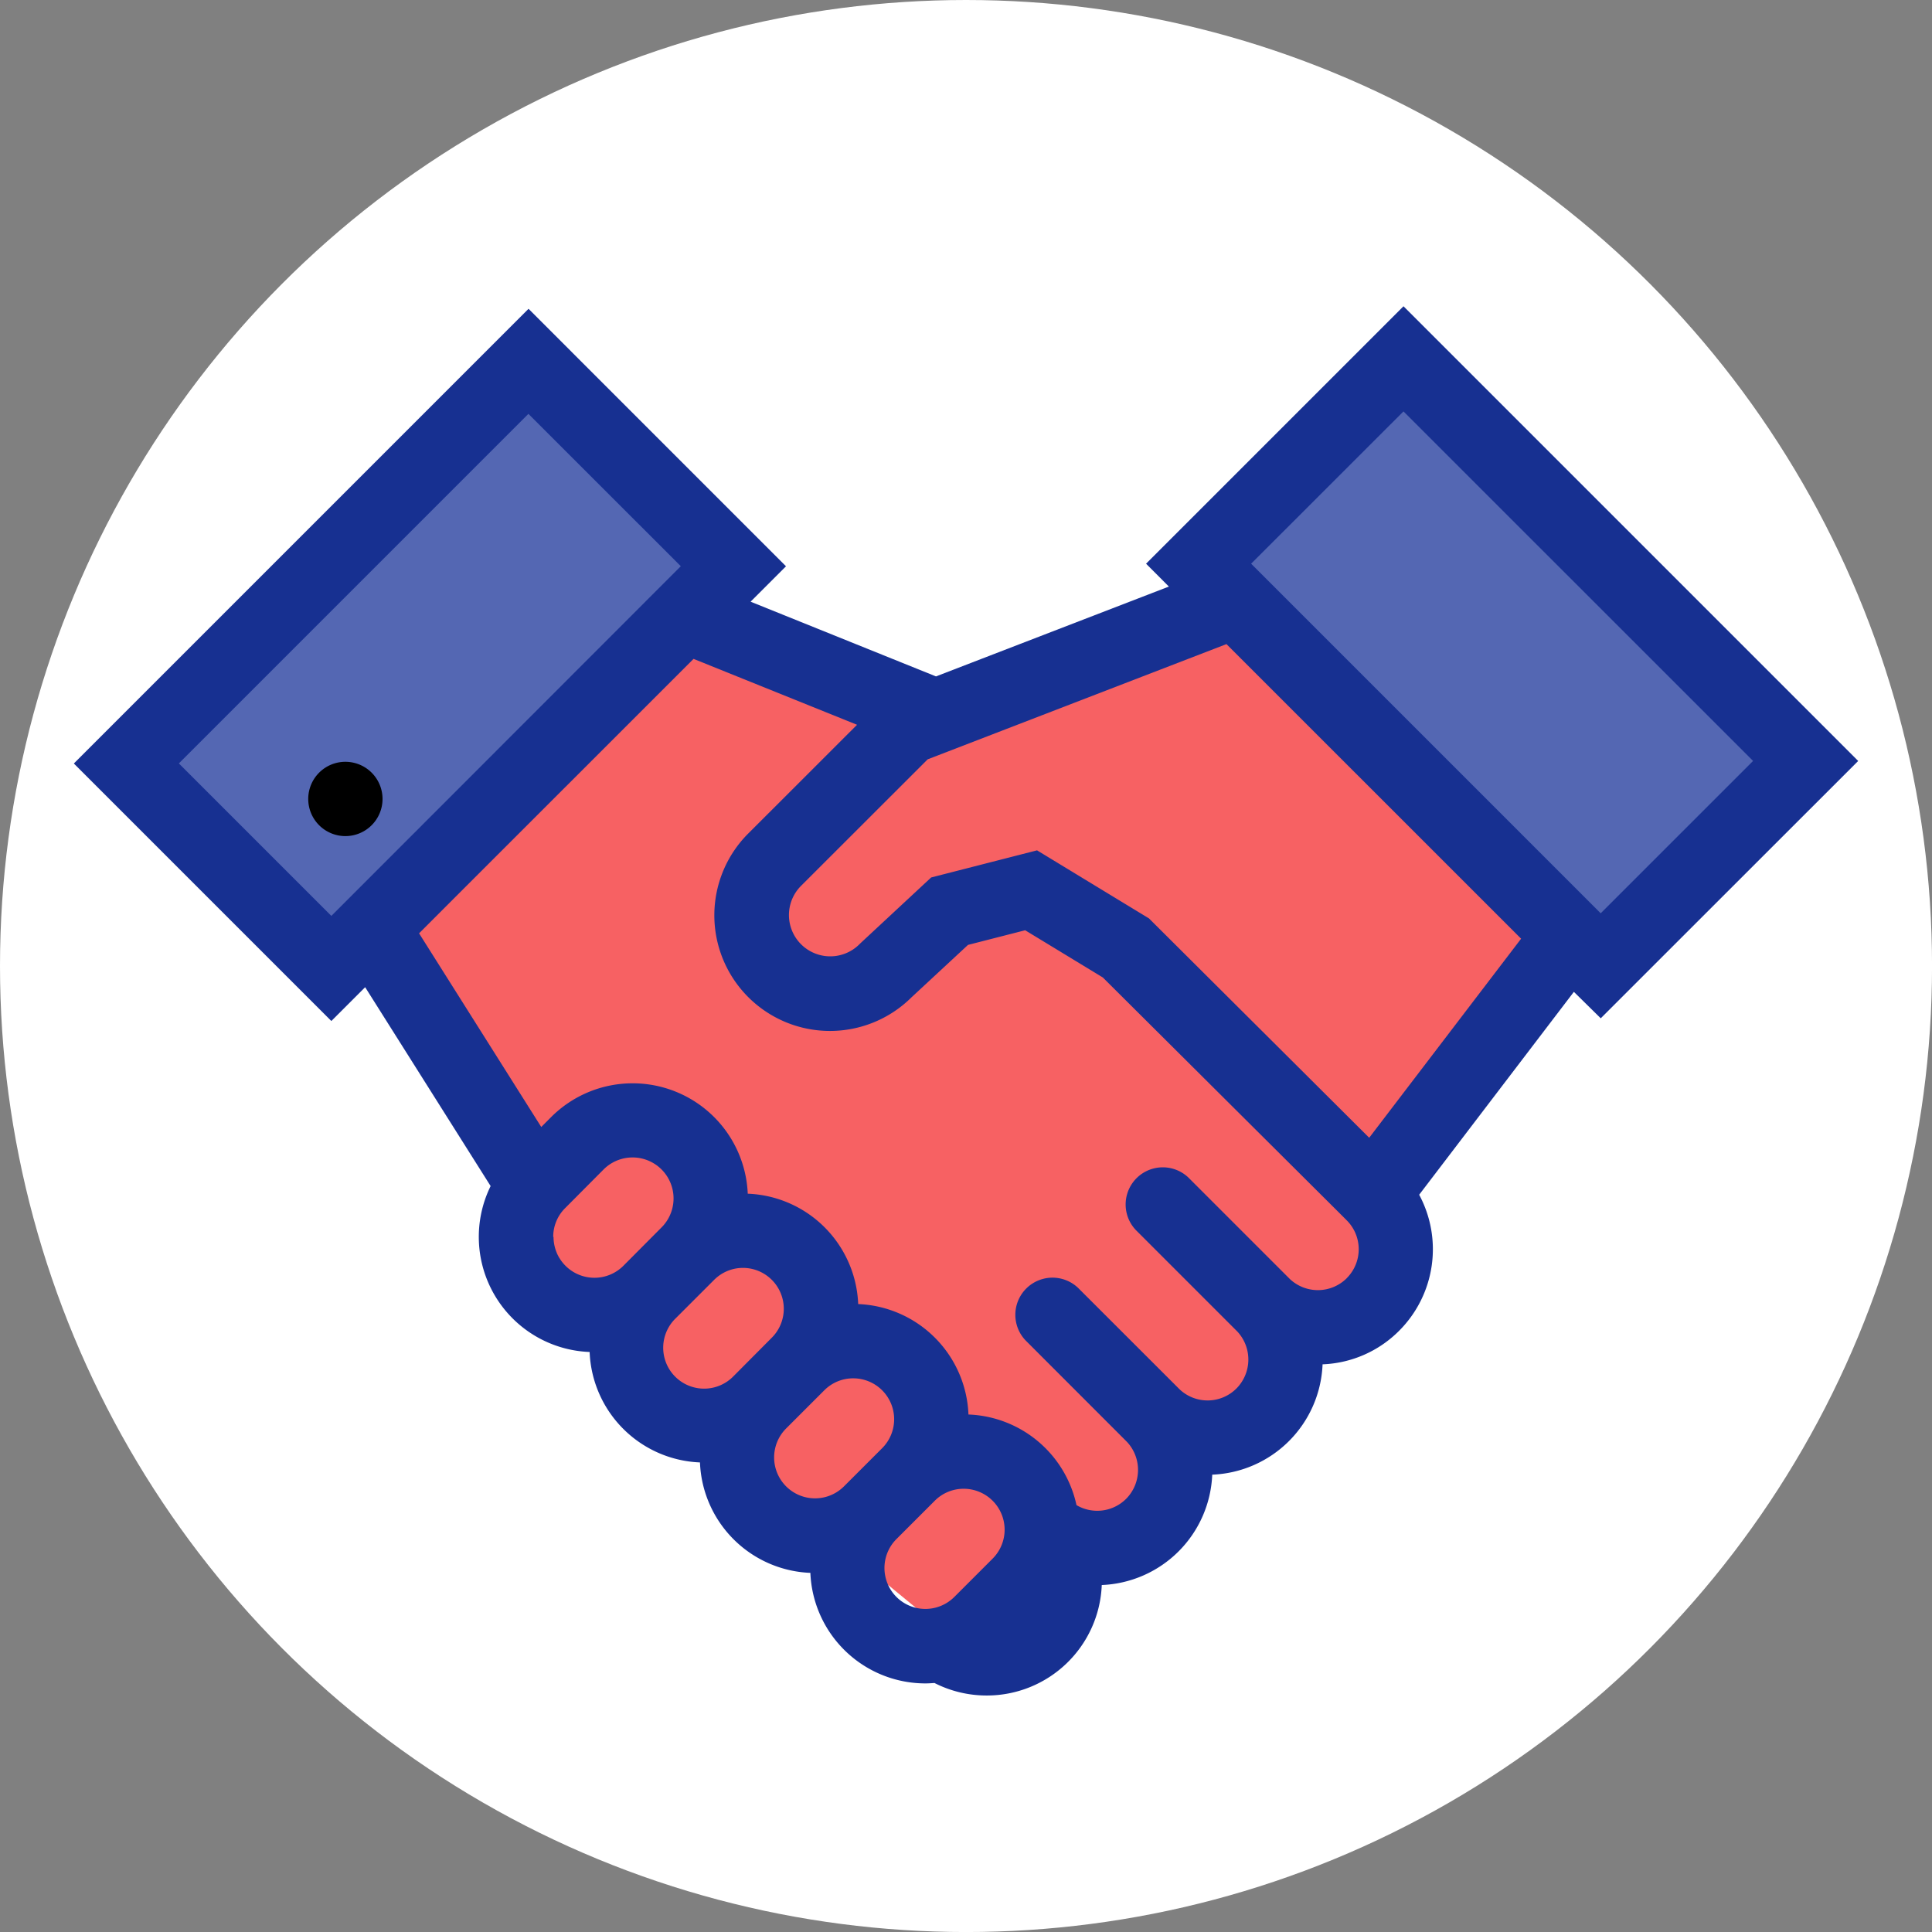
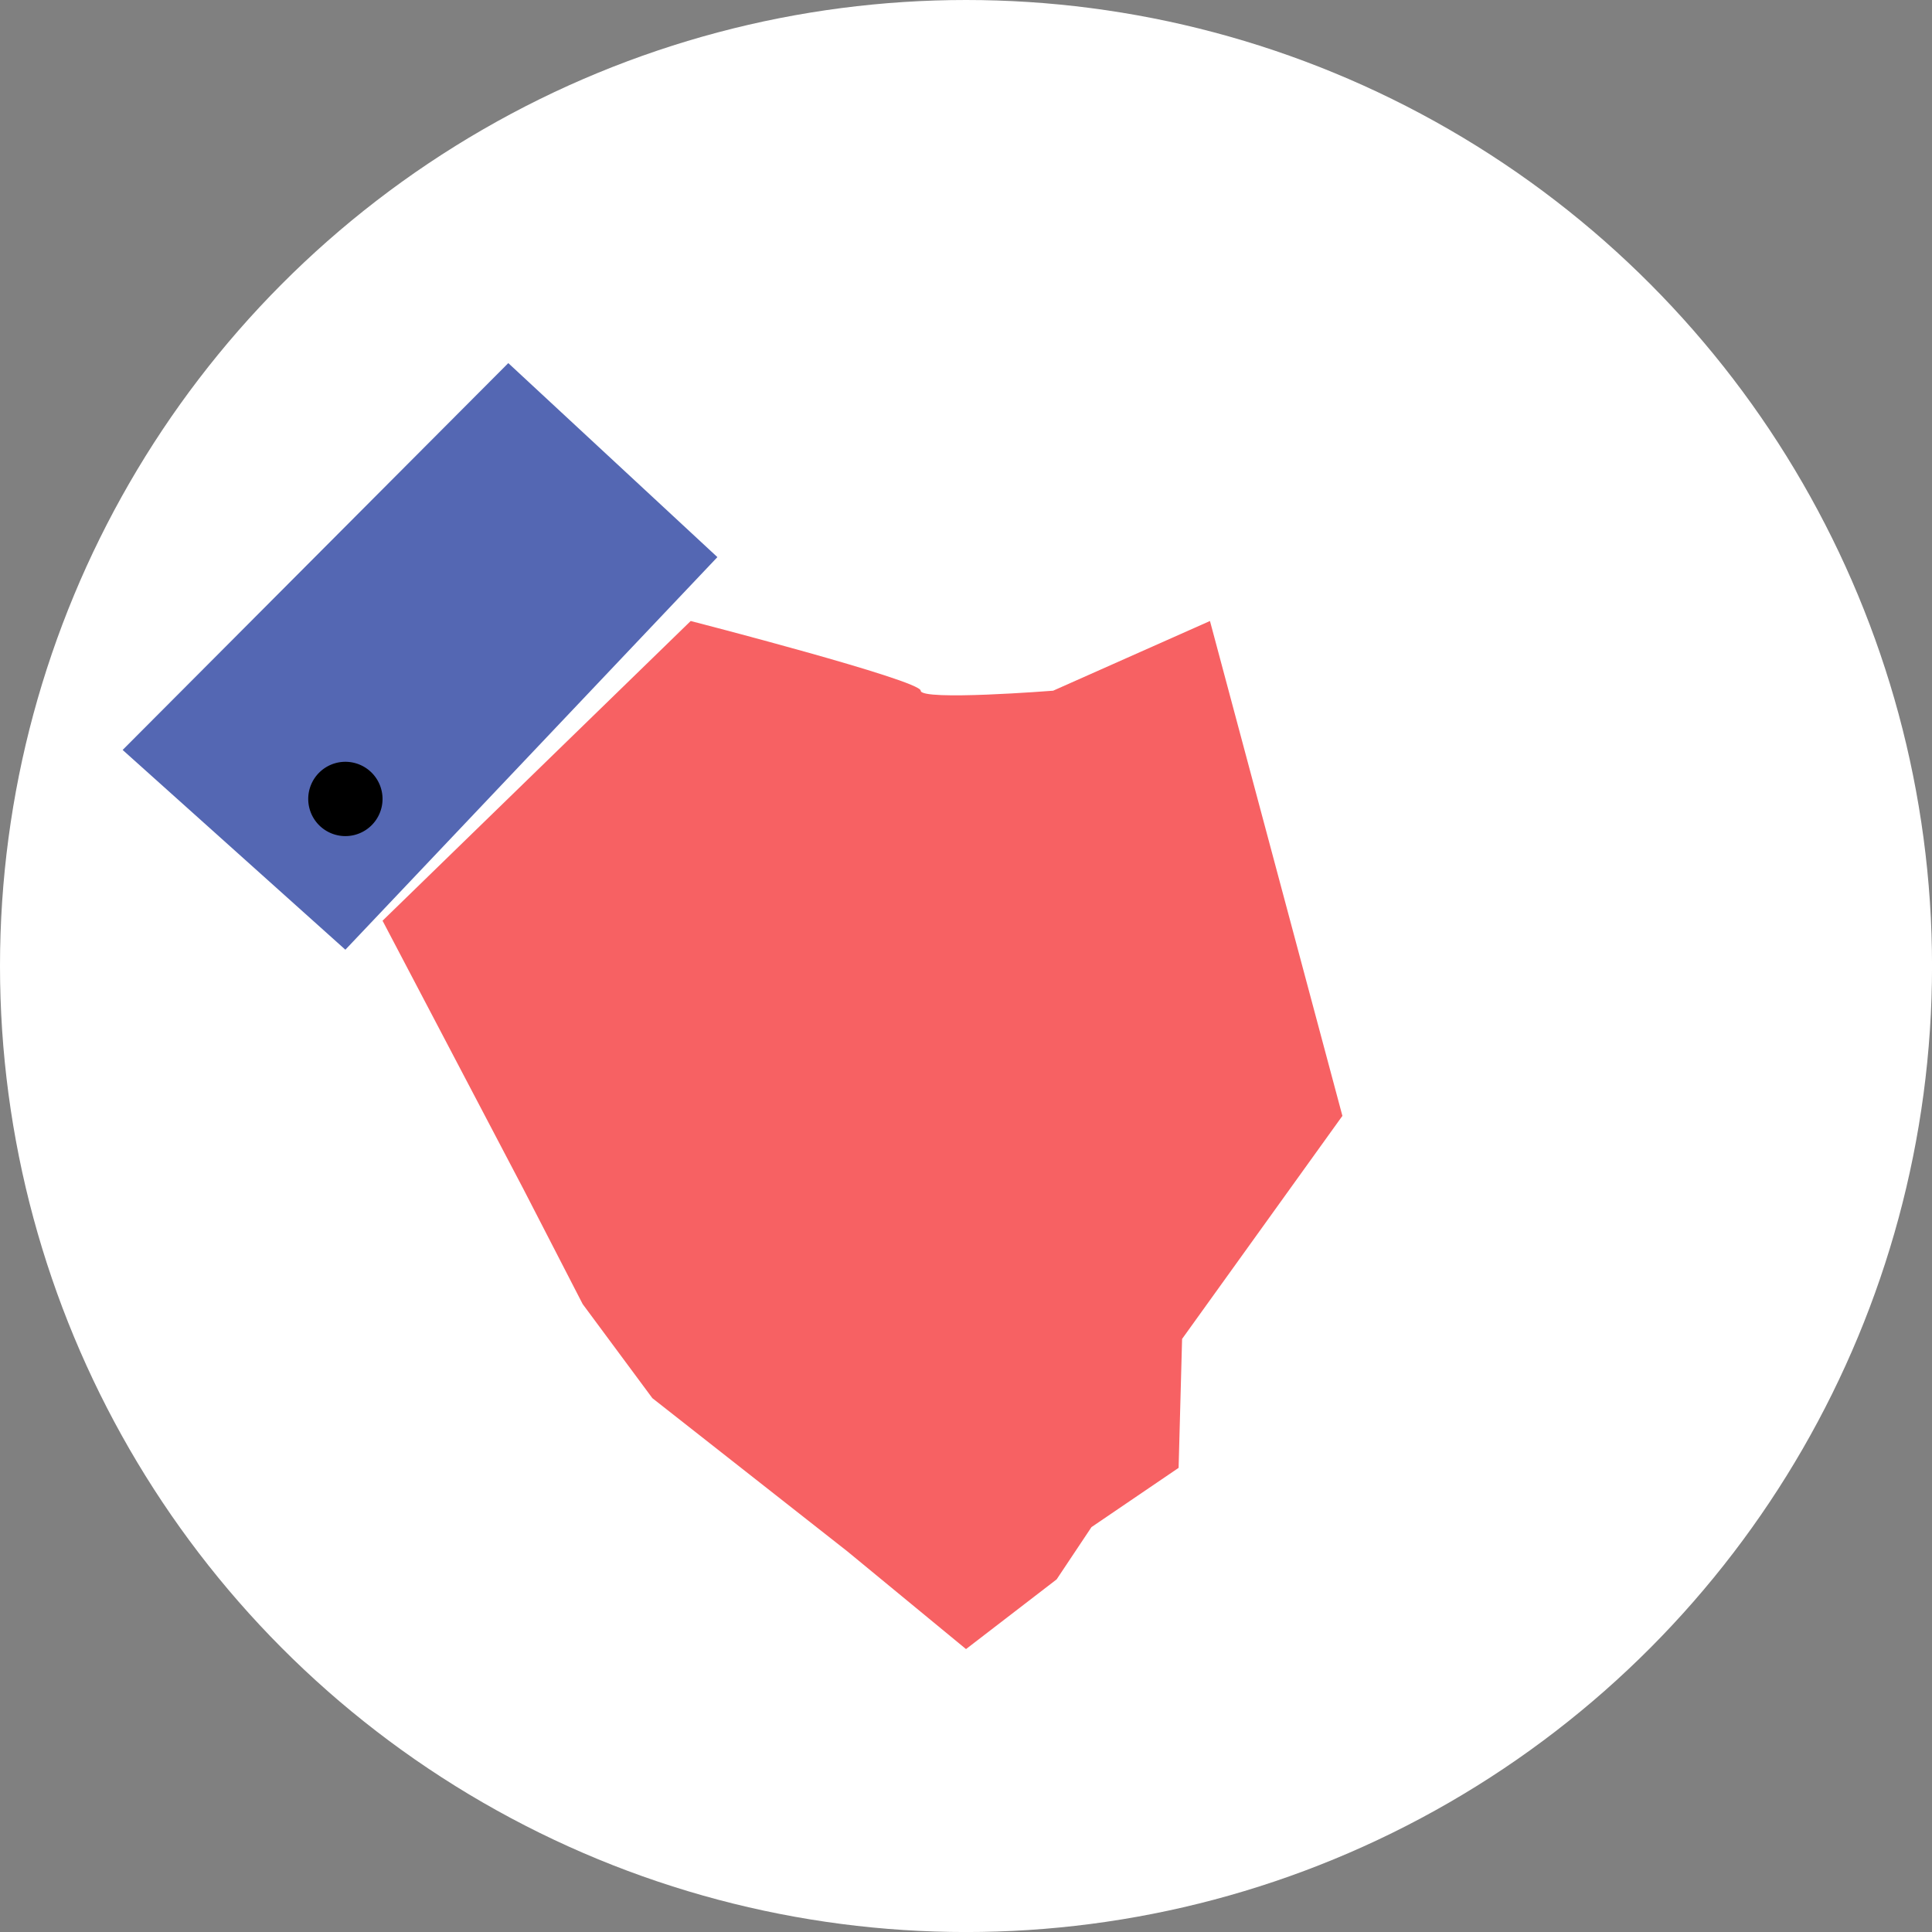
<svg xmlns="http://www.w3.org/2000/svg" id="Layer_1" data-name="Layer 1" viewBox="0 0 554.37 554.37">
  <rect x="0" y="0" width="554.37" height="554.37" fill="#808080" stroke="none" />
  <title>handshake3</title>
  <circle cx="277.19" cy="277.19" r="277.19" fill="#fff" />
  <polygon points="145.85 104.19 35.19 215.19 99.1 272.51 205.85 159.86 145.85 104.19" fill="#5467b3" />
-   <polygon points="402.19 104.19 344.19 157.19 460.19 277.19 521.19 217.19 402.19 104.19" fill="#5467b3" />
-   <path d="M326,147l-45,20s-38,3-38,0-66-20-66-20L88.58,233,129,310l17,33,20,27,56,44,34,28s40-27,45-29,16-22,16-22l26-20,10-15,25-17,1-37,46-64Z" transform="translate(21.19 31.19)" fill="#f76163" />
-   <path d="M438.13,261,512,187.16,381.53,56.69l-73.87,73.87,6.55,6.56L247.38,162.9l-53.19-21.44,10.16-10.16L130.47,57.42,0,187.89l73.89,73.89,9.7-9.7,36,57.06A33.05,33.05,0,0,0,148,356.75a33,33,0,0,0,31.66,31.69,33,33,0,0,0,31.68,31.69,33.05,33.05,0,0,0,33,31.72h0c.88,0,1.75-.06,2.61-.12a32.93,32.93,0,0,0,15,3.59h0a33,33,0,0,0,33-31.7,33.06,33.06,0,0,0,31.7-31.67,33,33,0,0,0,31.66-31.66,32.74,32.74,0,0,0,22-9.66,33.09,33.09,0,0,0,5.72-39l44.39-58.22Zm-408-73.14,100.3-100.3,43.73,43.72L73.89,231.62ZM137.55,323.72a11.61,11.61,0,0,1,3.45-8.28l11-11.06A11.74,11.74,0,1,1,168.64,321l-11,11.06a11.74,11.74,0,0,1-20-8.31ZM192,332.62a11.73,11.73,0,0,1,8.3,20l-11,11.06a11.74,11.74,0,1,1-16.59-16.61l11-11A11.68,11.68,0,0,1,192,332.62Zm31.68,31.69a11.74,11.74,0,0,1,8.3,20l-11,11a11.74,11.74,0,1,1-16.6-16.61l11-11A11.67,11.67,0,0,1,223.7,364.31ZM255.38,396a11.74,11.74,0,0,1,8.3,20l-11,11A11.74,11.74,0,1,1,236,410.47l11-11A11.66,11.66,0,0,1,255.38,396Zm109.87-60.42a11.74,11.74,0,0,1-16.34.22L319.8,306.69h0a10.66,10.66,0,0,0-15.08,15.06h0l29.13,29.13a11.8,11.8,0,0,1-.25,16.34,11.7,11.7,0,0,1-16.34.22l-29.11-29.09h0a10.66,10.66,0,0,0-15.08,15.06l29.11,29.13a11.79,11.79,0,0,1-.23,16.34,11.73,11.73,0,0,1-14.25,1.81,33,33,0,0,0-31-26A33,33,0,0,0,225.06,343a33,33,0,0,0-31.69-31.67,33.06,33.06,0,0,0-56.4-22l-2.85,2.86L99.06,236.62l11.29-11.3,67.47-67.45,46.91,18.91L193.59,207.9A33.17,33.17,0,0,0,240.34,255l16.23-15.06,16.4-4.2,15.81,9.61,6.48,3.94L363,316.73l2.22,2.22A11.73,11.73,0,0,1,365.25,335.56Zm6.44-40.3L308.5,232.34l-32.12-19.53L246,220.59,225.7,239.47l-.28.28A11.84,11.84,0,0,1,208.66,223L245,186.69l85.73-33.06,84.55,84.53Zm9.84-208.42L481.84,187.15l-43.72,43.72L337.81,130.56Z" transform="translate(21.19 31.19)" fill="#173091" />
+   <path d="M326,147l-45,20s-38,3-38,0-66-20-66-20L88.58,233,129,310l17,33,20,27,56,44,34,28l26-20,10-15,25-17,1-37,46-64Z" transform="translate(21.19 31.19)" fill="#f76163" />
  <path d="M70.37,190.53a10.66,10.66,0,1,0,15.09,0A10.66,10.66,0,0,0,70.37,190.53Z" transform="translate(21.19 31.19)" />
</svg>